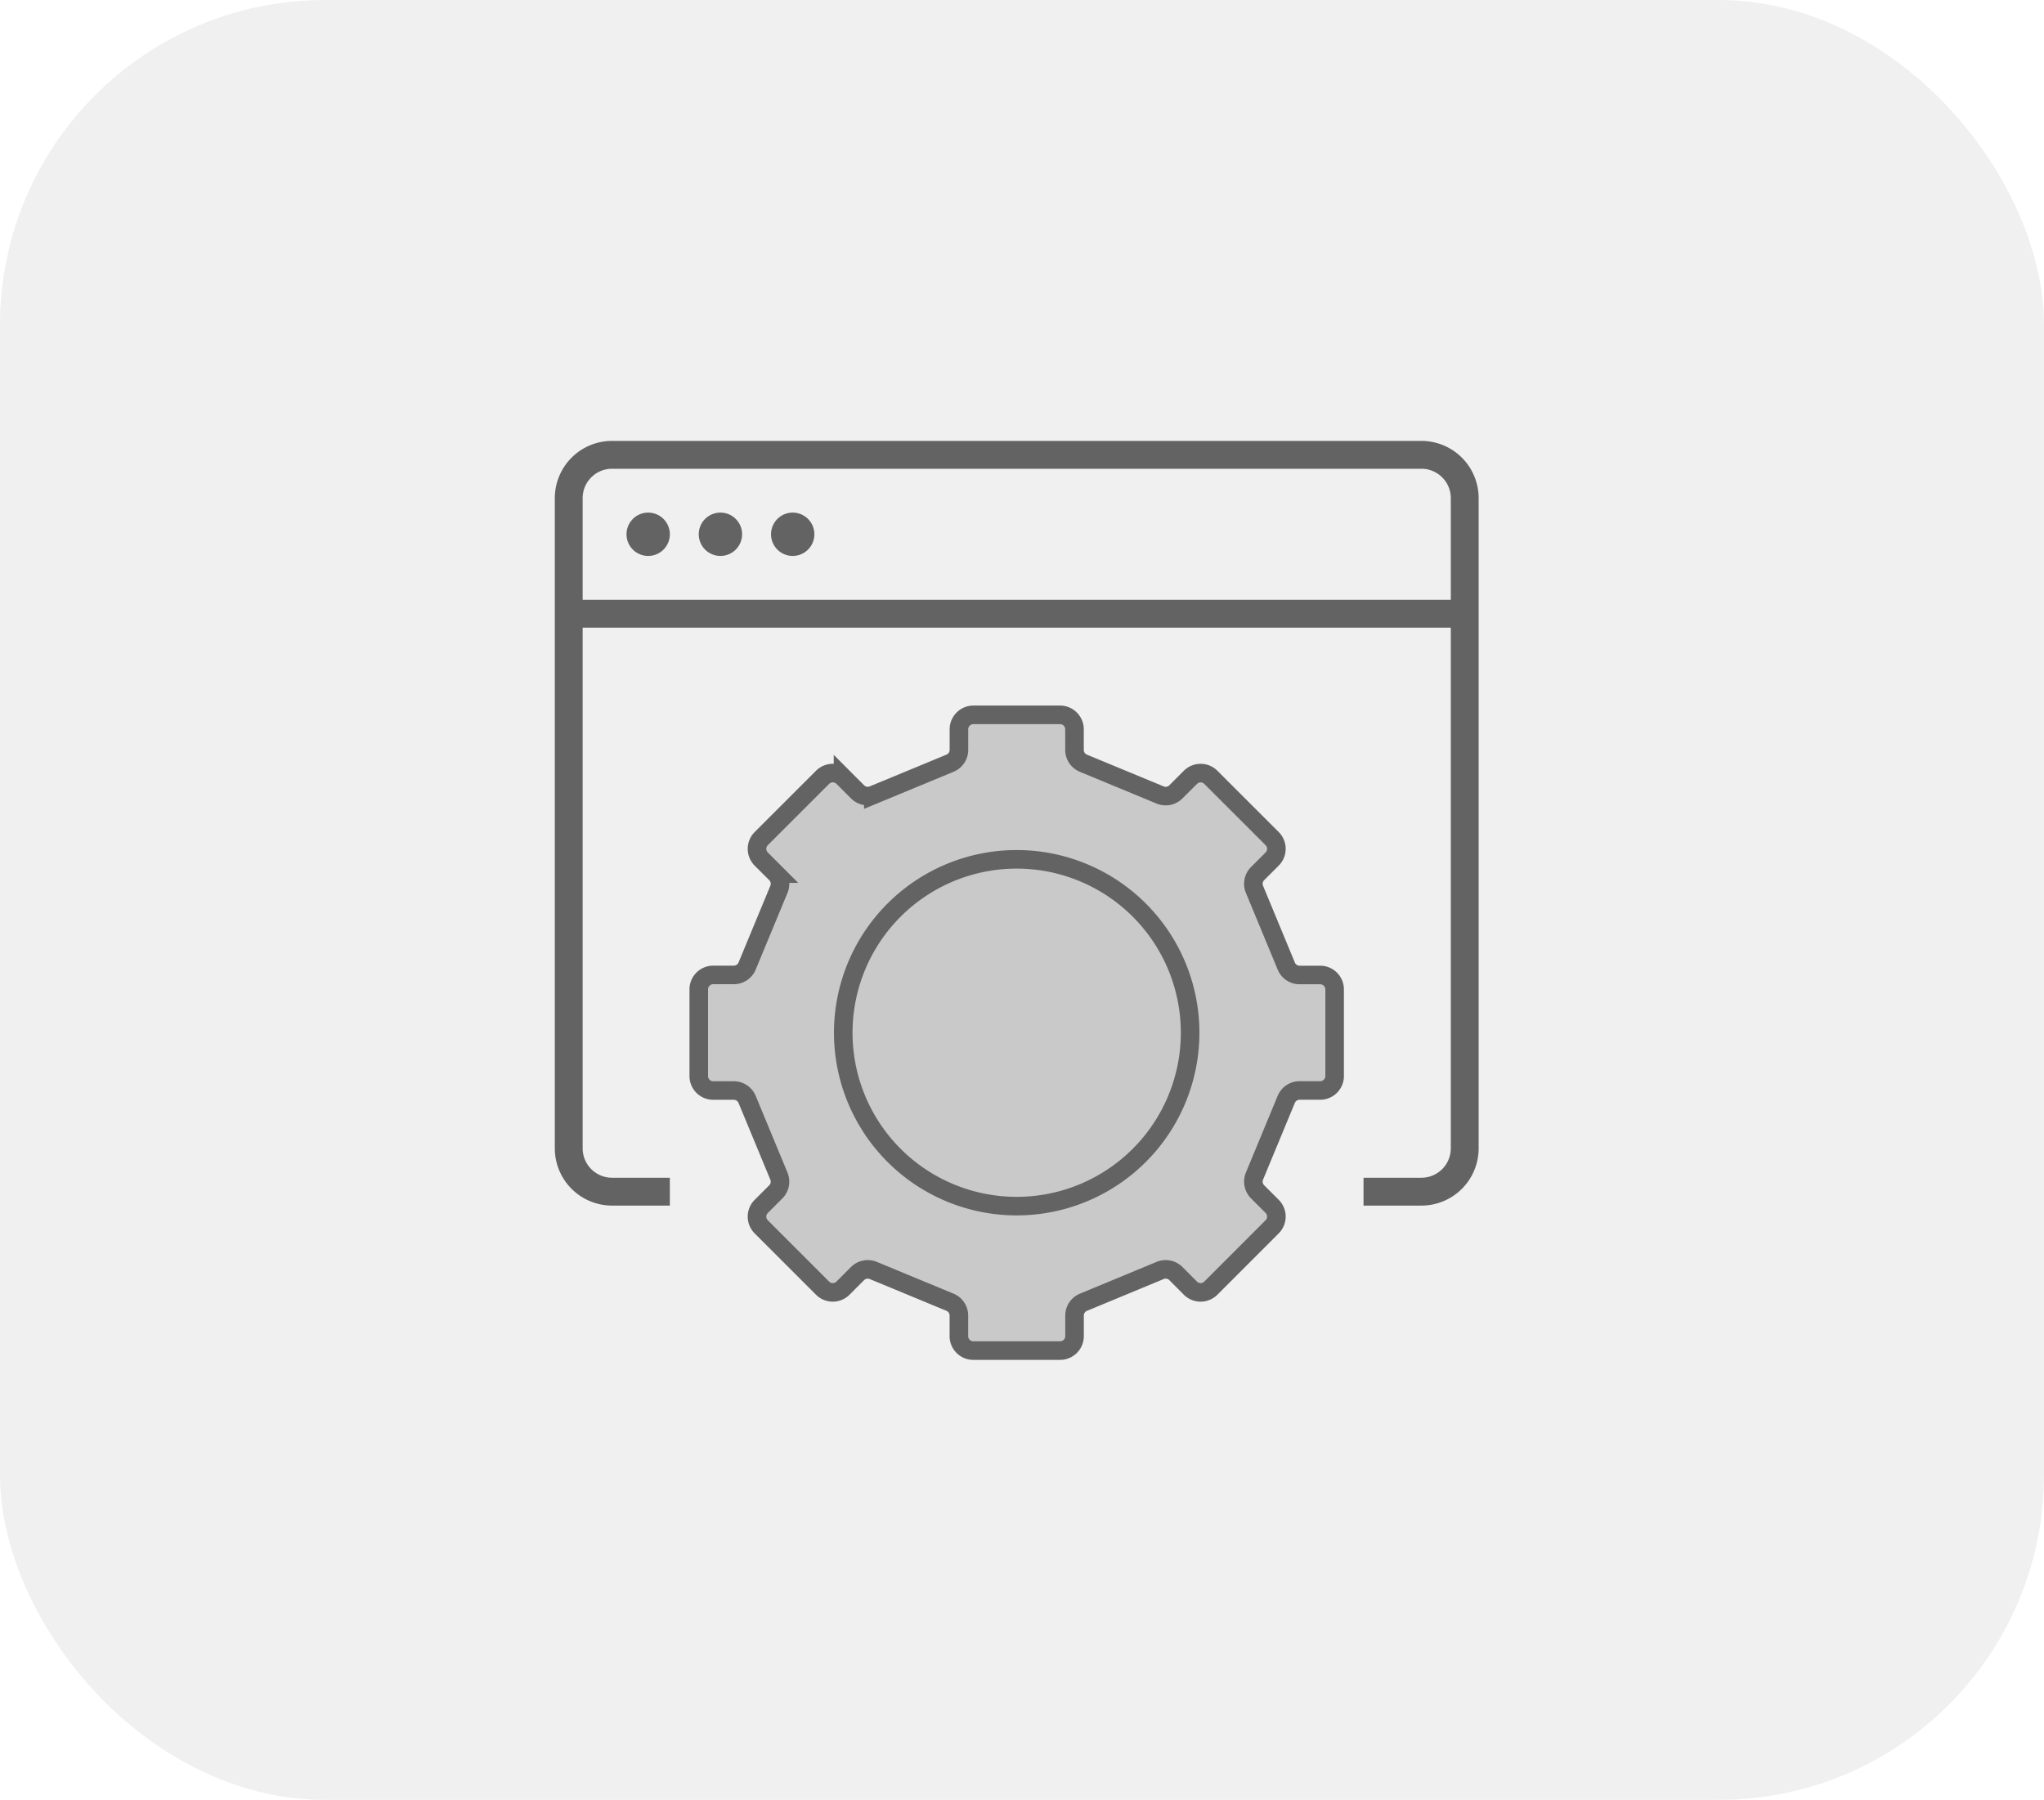
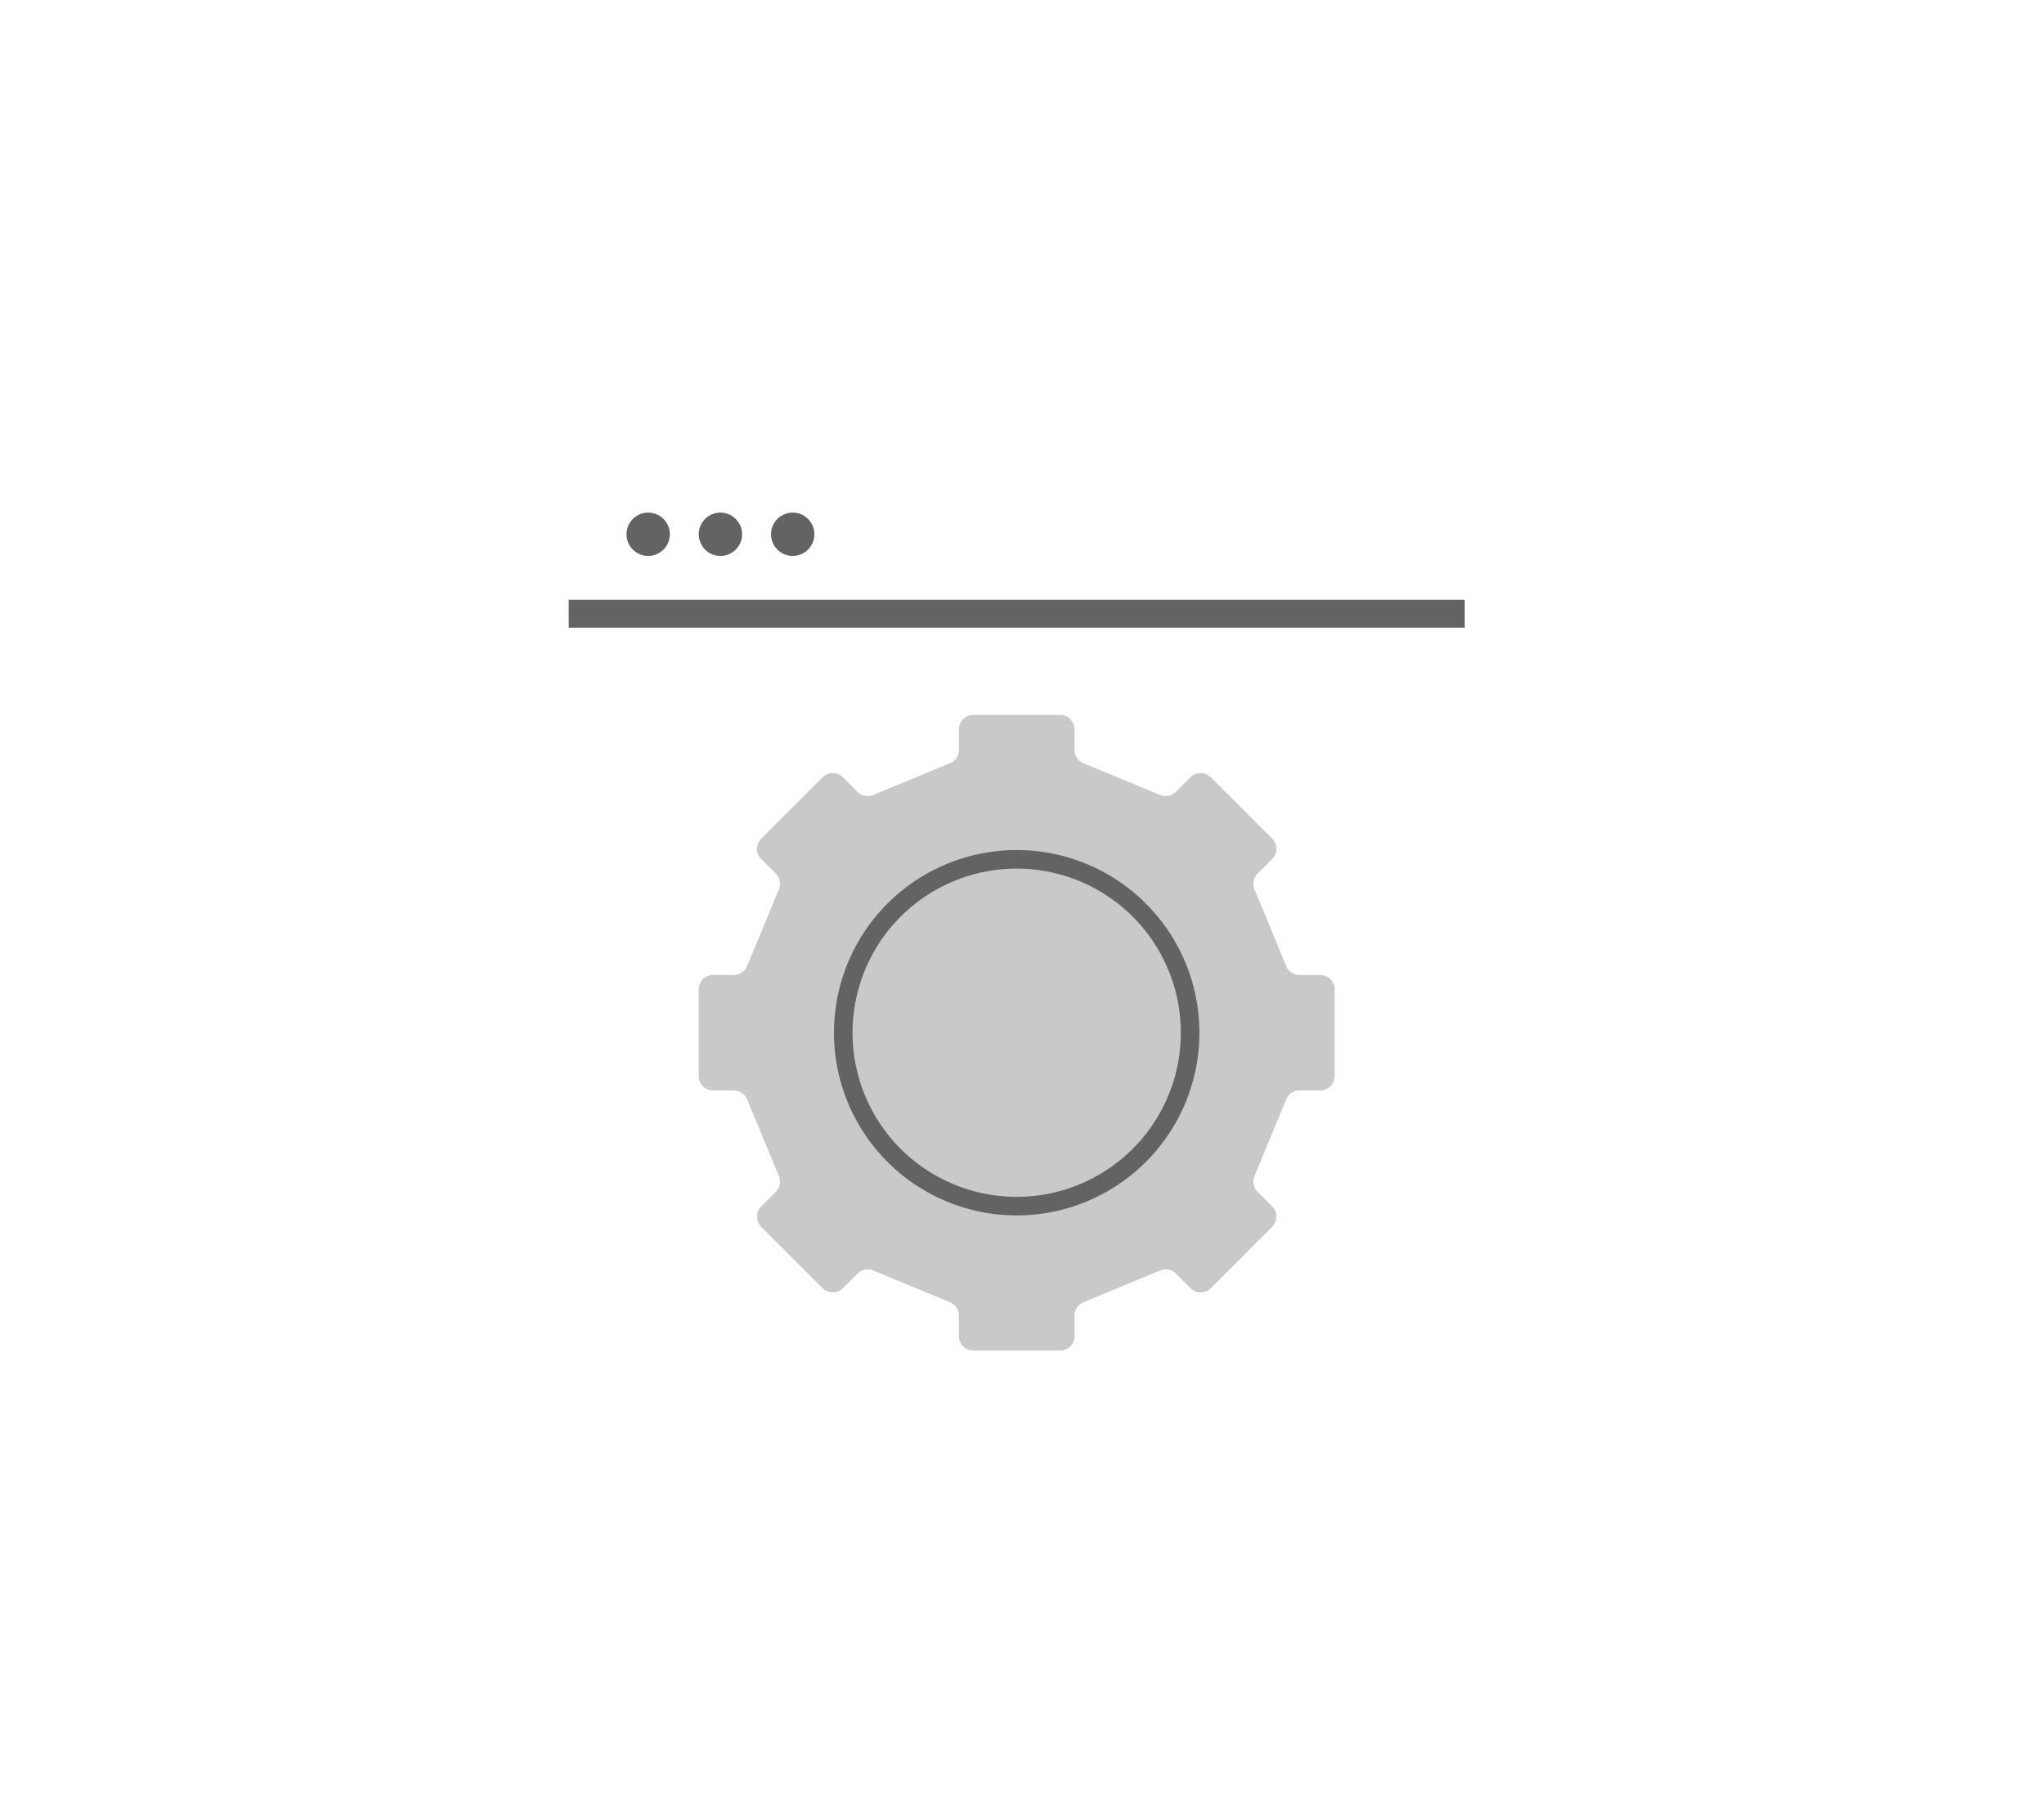
<svg xmlns="http://www.w3.org/2000/svg" viewBox="0 0 176.114 155.11">
  <defs>
    <style>
      .cls-1 {
        fill: #dbdbdb;
        opacity: 0.4;
      }

      .cls-2, .cls-5 {
        fill: none;
        stroke: #636363;
      }

      .cls-2 {
        stroke-width: 2.4px;
      }

      .cls-2, .cls-3, .cls-4, .cls-5 {
        fill-rule: evenodd;
      }

      .cls-3 {
        fill: #636363;
      }

      .cls-4 {
        fill: #c9c9c9;
      }

      .cls-5 {
        stroke-width: 1.6px;
      }
    </style>
  </defs>
  <g id="Group_22" data-name="Group 22" transform="translate(-1593 -2967.808)">
-     <rect id="Rectangle_28" data-name="Rectangle 28" class="cls-1" width="176.114" height="155.11" rx="28" transform="translate(1593 2967.808)" />
    <g id="page-1-23" transform="translate(1640.603 3005.604)">
-       <path id="Path_50" data-name="Path 50" class="cls-2" d="M10.112,64.9H5.133A3.734,3.734,0,0,1,1.4,61.166V5.132A3.734,3.734,0,0,1,5.131,1.4H74.86A3.734,3.734,0,0,1,78.6,5.13V61.163A3.734,3.734,0,0,1,74.861,64.9H69.88" />
      <path id="Path_51" data-name="Path 51" class="cls-3" d="M8.306,6.439A1.867,1.867,0,1,1,6.439,4.572,1.867,1.867,0,0,1,8.306,6.439m6.225,0a1.867,1.867,0,1,1-1.867-1.867,1.867,1.867,0,0,1,1.867,1.867m6.227,0a1.867,1.867,0,1,1-1.867-1.867,1.867,1.867,0,0,1,1.867,1.867" transform="translate(1.806 1.807)" />
      <path id="Path_52" data-name="Path 52" class="cls-2" d="M1.4,10.127H78.6" transform="translate(0 4.967)" />
      <path id="Path_53" data-name="Path 53" class="cls-4" d="M59.158,37.326l-2.738-6.608a1.244,1.244,0,0,1,.27-1.357l1.254-1.252a1.246,1.246,0,0,0,0-1.762L52.66,21.065a1.246,1.246,0,0,0-1.76,0l-1.252,1.254a1.246,1.246,0,0,1-1.359.268l-6.607-2.736a1.243,1.243,0,0,1-.769-1.152V16.928a1.244,1.244,0,0,0-1.246-1.246H32.2a1.244,1.244,0,0,0-1.244,1.246V18.7a1.244,1.244,0,0,1-.769,1.15l-6.609,2.736a1.247,1.247,0,0,1-1.357-.268l-1.252-1.255a1.246,1.246,0,0,0-1.76,0l-5.286,5.284a1.246,1.246,0,0,0,0,1.762l1.252,1.252a1.244,1.244,0,0,1,.271,1.357l-2.738,6.608a1.246,1.246,0,0,1-1.15.769H9.784A1.244,1.244,0,0,0,8.54,39.341v7.471a1.243,1.243,0,0,0,1.246,1.244h1.771a1.246,1.246,0,0,1,1.15.769l2.738,6.61a1.246,1.246,0,0,1-.271,1.357l-1.252,1.252a1.244,1.244,0,0,0,0,1.76l5.284,5.284a1.244,1.244,0,0,0,1.76,0l1.252-1.255a1.249,1.249,0,0,1,1.357-.27L30.183,66.3a1.244,1.244,0,0,1,.769,1.15v1.773A1.244,1.244,0,0,0,32.2,70.469h7.471a1.244,1.244,0,0,0,1.246-1.246V67.452a1.244,1.244,0,0,1,.769-1.15l6.607-2.739a1.249,1.249,0,0,1,1.359.271L50.9,65.088a1.244,1.244,0,0,0,1.76,0L57.944,59.8a1.244,1.244,0,0,0,0-1.76l-1.254-1.252a1.246,1.246,0,0,1-.27-1.357l2.738-6.61a1.243,1.243,0,0,1,1.152-.769h1.771a1.244,1.244,0,0,0,1.246-1.244V39.341A1.244,1.244,0,0,0,62.081,38.1H60.308a1.243,1.243,0,0,1-1.15-.769" transform="translate(4.064 8.127)" />
-       <path id="Path_54" data-name="Path 54" class="cls-5" d="M59.158,37.326l-2.738-6.608a1.244,1.244,0,0,1,.27-1.357l1.254-1.252a1.246,1.246,0,0,0,0-1.762L52.66,21.065a1.246,1.246,0,0,0-1.76,0l-1.252,1.254a1.246,1.246,0,0,1-1.359.268l-6.607-2.736a1.243,1.243,0,0,1-.769-1.152V16.928a1.244,1.244,0,0,0-1.246-1.246H32.2a1.244,1.244,0,0,0-1.244,1.246V18.7a1.244,1.244,0,0,1-.769,1.15l-6.609,2.736a1.247,1.247,0,0,1-1.357-.268l-1.252-1.255a1.246,1.246,0,0,0-1.76,0l-5.286,5.284a1.246,1.246,0,0,0,0,1.762l1.252,1.252a1.244,1.244,0,0,1,.271,1.357l-2.738,6.608a1.246,1.246,0,0,1-1.15.769H9.784A1.244,1.244,0,0,0,8.54,39.341v7.471a1.243,1.243,0,0,0,1.246,1.244h1.771a1.246,1.246,0,0,1,1.15.769l2.738,6.61a1.246,1.246,0,0,1-.271,1.357l-1.252,1.252a1.244,1.244,0,0,0,0,1.76l5.284,5.284a1.244,1.244,0,0,0,1.76,0l1.252-1.255a1.249,1.249,0,0,1,1.357-.27L30.183,66.3a1.244,1.244,0,0,1,.769,1.15v1.773A1.244,1.244,0,0,0,32.2,70.469h7.471a1.244,1.244,0,0,0,1.246-1.246V67.452a1.244,1.244,0,0,1,.769-1.15l6.607-2.739a1.249,1.249,0,0,1,1.359.271L50.9,65.088a1.244,1.244,0,0,0,1.76,0L57.944,59.8a1.244,1.244,0,0,0,0-1.76l-1.254-1.252a1.246,1.246,0,0,1-.27-1.357l2.738-6.61a1.243,1.243,0,0,1,1.152-.769h1.771a1.244,1.244,0,0,0,1.246-1.244V39.341A1.244,1.244,0,0,0,62.081,38.1H60.308a1.243,1.243,0,0,1-1.15-.769Z" transform="translate(4.064 8.127)" />
      <path id="Path_55" data-name="Path 55" class="cls-4" d="M46.361,38.562A14.943,14.943,0,1,1,31.418,23.618,14.943,14.943,0,0,1,46.361,38.562" transform="translate(8.578 12.642)" />
      <path id="Path_56" data-name="Path 56" class="cls-5" d="M46.361,38.562A14.943,14.943,0,1,1,31.418,23.618,14.943,14.943,0,0,1,46.361,38.562Z" transform="translate(8.578 12.642)" />
    </g>
  </g>
</svg>